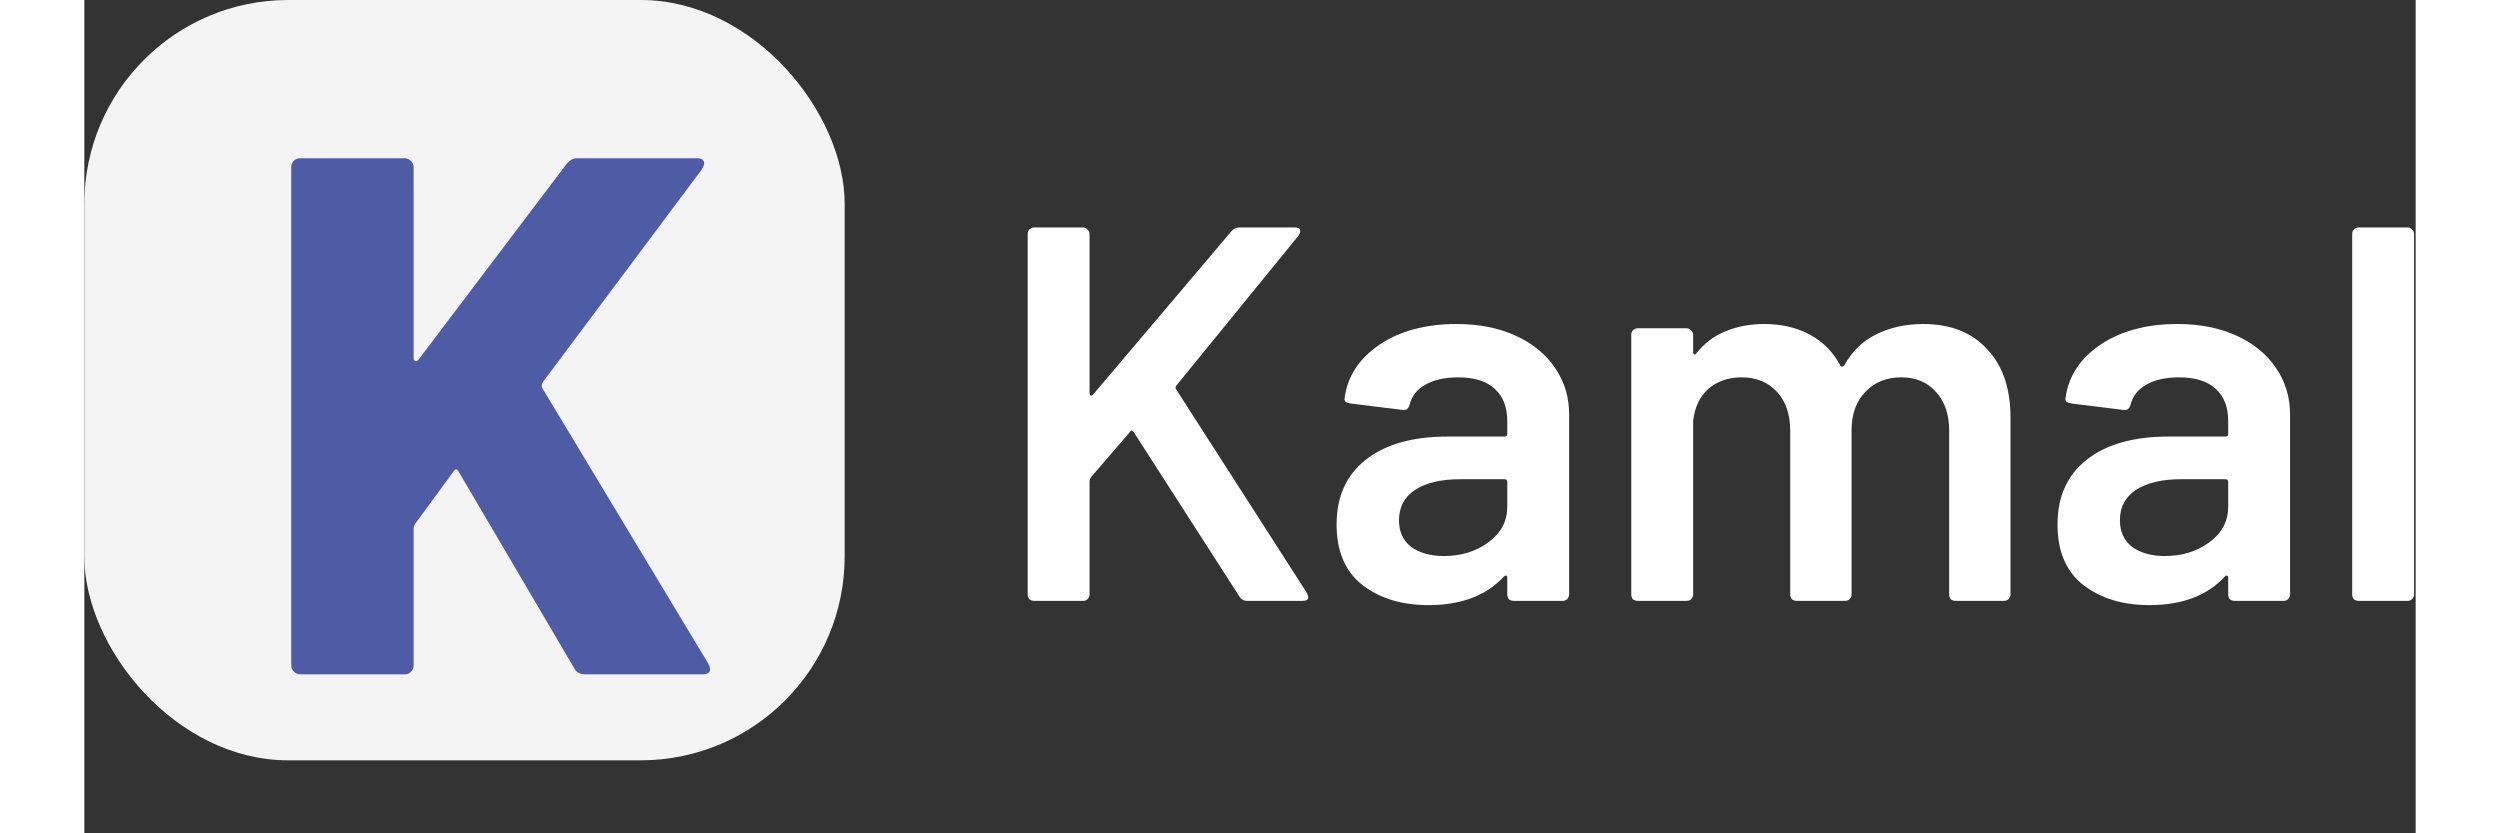
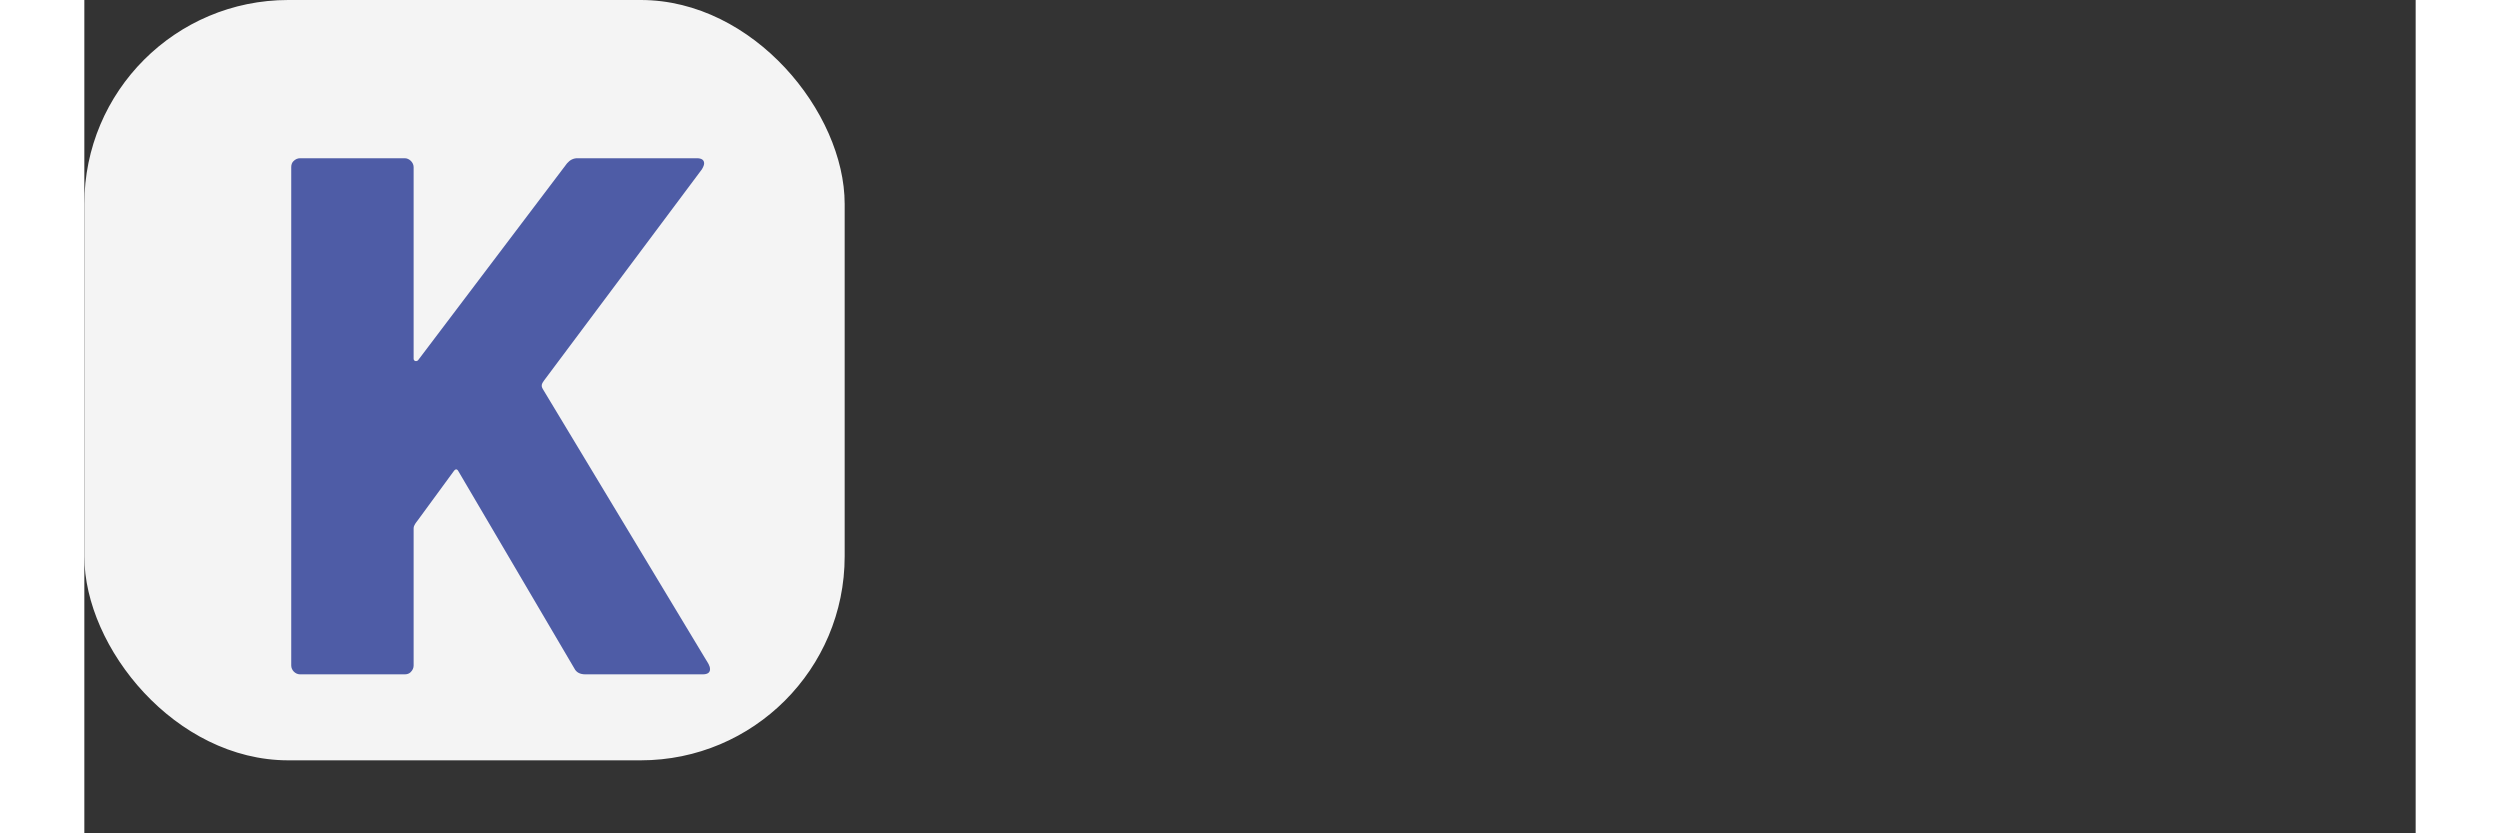
<svg xmlns="http://www.w3.org/2000/svg" width="900" height="300" viewBox="0 0 926 331" fill="none">
  <rect x="0" y="0" width="926" height="331" fill="#333333" stroke="none" />
  <rect x="1" y="1" width="300" height="300" rx="80" fill="#F4F4F4" />
  <rect x="1" y="1" width="300" height="300" rx="80" stroke="#F4F4F4" stroke-width="2" stroke-miterlimit="10" />
  <path d="M85.693 267.85V267.85C83.816 267.85 82.178 266.212 82.178 264.336V264.336V66.364C82.178 65.388 82.471 64.607 83.057 64.021C83.838 63.24 84.717 62.85 85.693 62.85H127.278V62.85C129.086 62.85 130.793 64.557 130.793 66.364V66.364V142.507C130.793 142.521 130.793 142.535 130.793 142.549C130.807 143.433 131.925 143.718 132.55 143.093V143.093L191.707 64.9C192.879 63.533 194.245 62.85 195.807 62.85H243.25C245.202 62.85 246.179 63.533 246.179 64.9C246.179 65.486 245.886 66.267 245.3 67.243L182.611 151.118C182.233 151.624 181.81 152.245 181.695 152.866V152.866C181.552 153.635 181.954 154.267 182.357 154.936L246.834 261.921C247.566 263.137 248.521 264.381 248.521 265.8V265.8C248.521 267.167 247.545 267.85 245.593 267.85H199.029C196.881 267.85 195.417 267.069 194.636 265.507L148.657 187.314C148.071 186.143 147.388 186.143 146.607 187.314L132.481 206.602C131.747 207.604 130.793 208.623 130.793 209.864V209.864V264.336C130.793 265.312 130.402 266.19 129.621 266.971C129.036 267.557 128.255 267.85 127.278 267.85H85.693Z" fill="#4E5CA6" />
-   <path d="M903.333 238.655C902.626 238.655 901.991 238.443 901.426 238.02C901.002 237.455 900.79 236.819 900.79 236.113V92.892C900.79 92.186 901.002 91.621 901.426 91.198C901.991 90.632 902.626 90.35 903.333 90.35H922.824C923.53 90.35 924.095 90.632 924.519 91.198C925.084 91.621 925.367 92.186 925.367 92.892V236.113C925.367 236.819 925.084 237.455 924.519 238.02C924.095 238.443 923.53 238.655 922.824 238.655H903.333Z" fill="white" />
-   <path d="M831.413 128.697C840.311 128.697 848.15 130.251 854.93 133.358C861.71 136.466 866.936 140.774 870.608 146.282C874.28 151.649 876.117 157.794 876.117 164.714V236.113C876.117 236.819 875.834 237.455 875.269 238.02C874.845 238.443 874.28 238.655 873.574 238.655H854.083C853.376 238.655 852.741 238.443 852.176 238.02C851.752 237.455 851.54 236.819 851.54 236.113V229.333C851.54 228.909 851.399 228.697 851.117 228.697C850.834 228.556 850.552 228.627 850.269 228.909C843.348 236.536 833.32 240.35 820.184 240.35C809.591 240.35 800.834 237.666 793.913 232.299C787.134 226.932 783.744 218.952 783.744 208.358C783.744 197.342 787.557 188.796 795.184 182.723C802.953 176.508 813.828 173.401 827.811 173.401H850.481C851.187 173.401 851.54 173.048 851.54 172.342V167.257C851.54 161.748 849.916 157.511 846.667 154.545C843.419 151.438 838.546 149.884 832.049 149.884C826.682 149.884 822.303 150.873 818.913 152.85C815.665 154.686 813.617 157.299 812.769 160.689C812.345 162.384 811.357 163.09 809.803 162.808L789.252 160.265C788.546 160.124 787.91 159.912 787.345 159.63C786.922 159.206 786.78 158.712 786.922 158.147C788.052 149.531 792.642 142.469 800.693 136.96C808.885 131.452 819.125 128.697 831.413 128.697ZM826.328 220.858C833.249 220.858 839.182 219.022 844.125 215.35C849.069 211.678 851.54 207.017 851.54 201.367V191.409C851.54 190.703 851.187 190.35 850.481 190.35H832.684C825.198 190.35 819.266 191.762 814.888 194.587C810.65 197.412 808.532 201.438 808.532 206.664C808.532 211.183 810.156 214.714 813.405 217.257C816.795 219.658 821.102 220.858 826.328 220.858Z" fill="white" />
-   <path d="M730.331 128.697C741.206 128.697 749.681 132.017 755.754 138.655C761.969 145.152 765.076 154.262 765.076 165.986V236.113C765.076 236.819 764.794 237.455 764.229 238.02C763.805 238.443 763.24 238.655 762.534 238.655H743.254C742.548 238.655 741.912 238.443 741.347 238.02C740.924 237.455 740.712 236.819 740.712 236.113V171.07C740.712 164.573 738.946 159.418 735.415 155.604C732.025 151.791 727.435 149.884 721.644 149.884C715.853 149.884 711.121 151.791 707.449 155.604C703.777 159.418 701.941 164.503 701.941 170.858V236.113C701.941 236.819 701.658 237.455 701.093 238.02C700.67 238.443 700.105 238.655 699.398 238.655H680.119C679.412 238.655 678.777 238.443 678.212 238.02C677.788 237.455 677.576 236.819 677.576 236.113V171.07C677.576 164.573 675.811 159.418 672.28 155.604C668.749 151.791 664.088 149.884 658.297 149.884C652.929 149.884 648.48 151.438 644.949 154.545C641.559 157.652 639.582 161.89 639.017 167.257V236.113C639.017 236.819 638.734 237.455 638.169 238.02C637.746 238.443 637.181 238.655 636.475 238.655H616.983C616.277 238.655 615.641 238.443 615.076 238.02C614.653 237.455 614.441 236.819 614.441 236.113V132.935C614.441 132.229 614.653 131.664 615.076 131.24C615.641 130.675 616.277 130.392 616.983 130.392H636.475C637.181 130.392 637.746 130.675 638.169 131.24C638.734 131.664 639.017 132.229 639.017 132.935V139.926C639.017 140.35 639.158 140.632 639.441 140.774C639.723 140.915 640.006 140.774 640.288 140.35C643.395 136.395 647.209 133.5 651.729 131.664C656.39 129.686 661.545 128.697 667.195 128.697C674.116 128.697 680.189 130.11 685.415 132.935C690.641 135.76 694.667 139.856 697.492 145.223C697.915 145.788 698.41 145.788 698.975 145.223C702.082 139.573 706.39 135.406 711.898 132.723C717.407 130.039 723.551 128.697 730.331 128.697Z" fill="white" />
-   <path d="M545.062 128.697C553.961 128.697 561.8 130.251 568.579 133.358C575.359 136.466 580.585 140.774 584.257 146.282C587.93 151.649 589.766 157.794 589.766 164.714V236.113C589.766 236.819 589.483 237.455 588.918 238.02C588.495 238.443 587.93 238.655 587.223 238.655H567.732C567.026 238.655 566.39 238.443 565.825 238.02C565.401 237.455 565.189 236.819 565.189 236.113V229.333C565.189 228.909 565.048 228.697 564.766 228.697C564.483 228.556 564.201 228.627 563.918 228.909C556.997 236.536 546.969 240.35 533.834 240.35C523.24 240.35 514.483 237.666 507.562 232.299C500.783 226.932 497.393 218.952 497.393 208.358C497.393 197.342 501.206 188.796 508.834 182.723C516.602 176.508 527.478 173.401 541.461 173.401H564.13C564.836 173.401 565.189 173.048 565.189 172.342V167.257C565.189 161.748 563.565 157.511 560.317 154.545C557.068 151.438 552.195 149.884 545.698 149.884C540.331 149.884 535.952 150.873 532.562 152.85C529.314 154.686 527.266 157.299 526.418 160.689C525.995 162.384 525.006 163.09 523.452 162.808L502.901 160.265C502.195 160.124 501.559 159.912 500.995 159.63C500.571 159.206 500.43 158.712 500.571 158.147C501.701 149.531 506.291 142.469 514.342 136.96C522.534 131.452 532.774 128.697 545.062 128.697ZM539.978 220.858C546.898 220.858 552.831 219.022 557.774 215.35C562.718 211.678 565.189 207.017 565.189 201.367V191.409C565.189 190.703 564.836 190.35 564.13 190.35H546.334C538.848 190.35 532.915 191.762 528.537 194.587C524.3 197.412 522.181 201.438 522.181 206.664C522.181 211.183 523.805 214.714 527.054 217.257C530.444 219.658 534.752 220.858 539.978 220.858Z" fill="white" />
-   <path d="M377.242 238.655C376.536 238.655 375.901 238.443 375.336 238.02C374.912 237.455 374.7 236.819 374.7 236.113V92.892C374.7 92.186 374.912 91.621 375.336 91.198C375.901 90.632 376.536 90.35 377.242 90.35H396.734C397.44 90.35 398.005 90.632 398.429 91.198C398.994 91.621 399.276 92.186 399.276 92.892V156.24C399.276 156.664 399.417 156.946 399.7 157.087C399.982 157.229 400.265 157.158 400.547 156.875L455.632 91.833C456.48 90.844 457.539 90.35 458.81 90.35H480.844C482.257 90.35 482.963 90.844 482.963 91.833C482.963 92.257 482.751 92.822 482.327 93.528L433.81 153.062C433.386 153.627 433.316 154.121 433.598 154.545L485.717 235.689C485.999 236.536 486.141 237.031 486.141 237.172C486.141 238.161 485.434 238.655 484.022 238.655H461.776C460.505 238.655 459.516 238.09 458.81 236.96L416.861 171.706C416.296 170.858 415.802 170.788 415.378 171.494L399.7 189.714C399.417 190.279 399.276 190.774 399.276 191.197V236.113C399.276 236.819 398.994 237.455 398.429 238.02C398.005 238.443 397.44 238.655 396.734 238.655H377.242Z" fill="white" />
</svg>